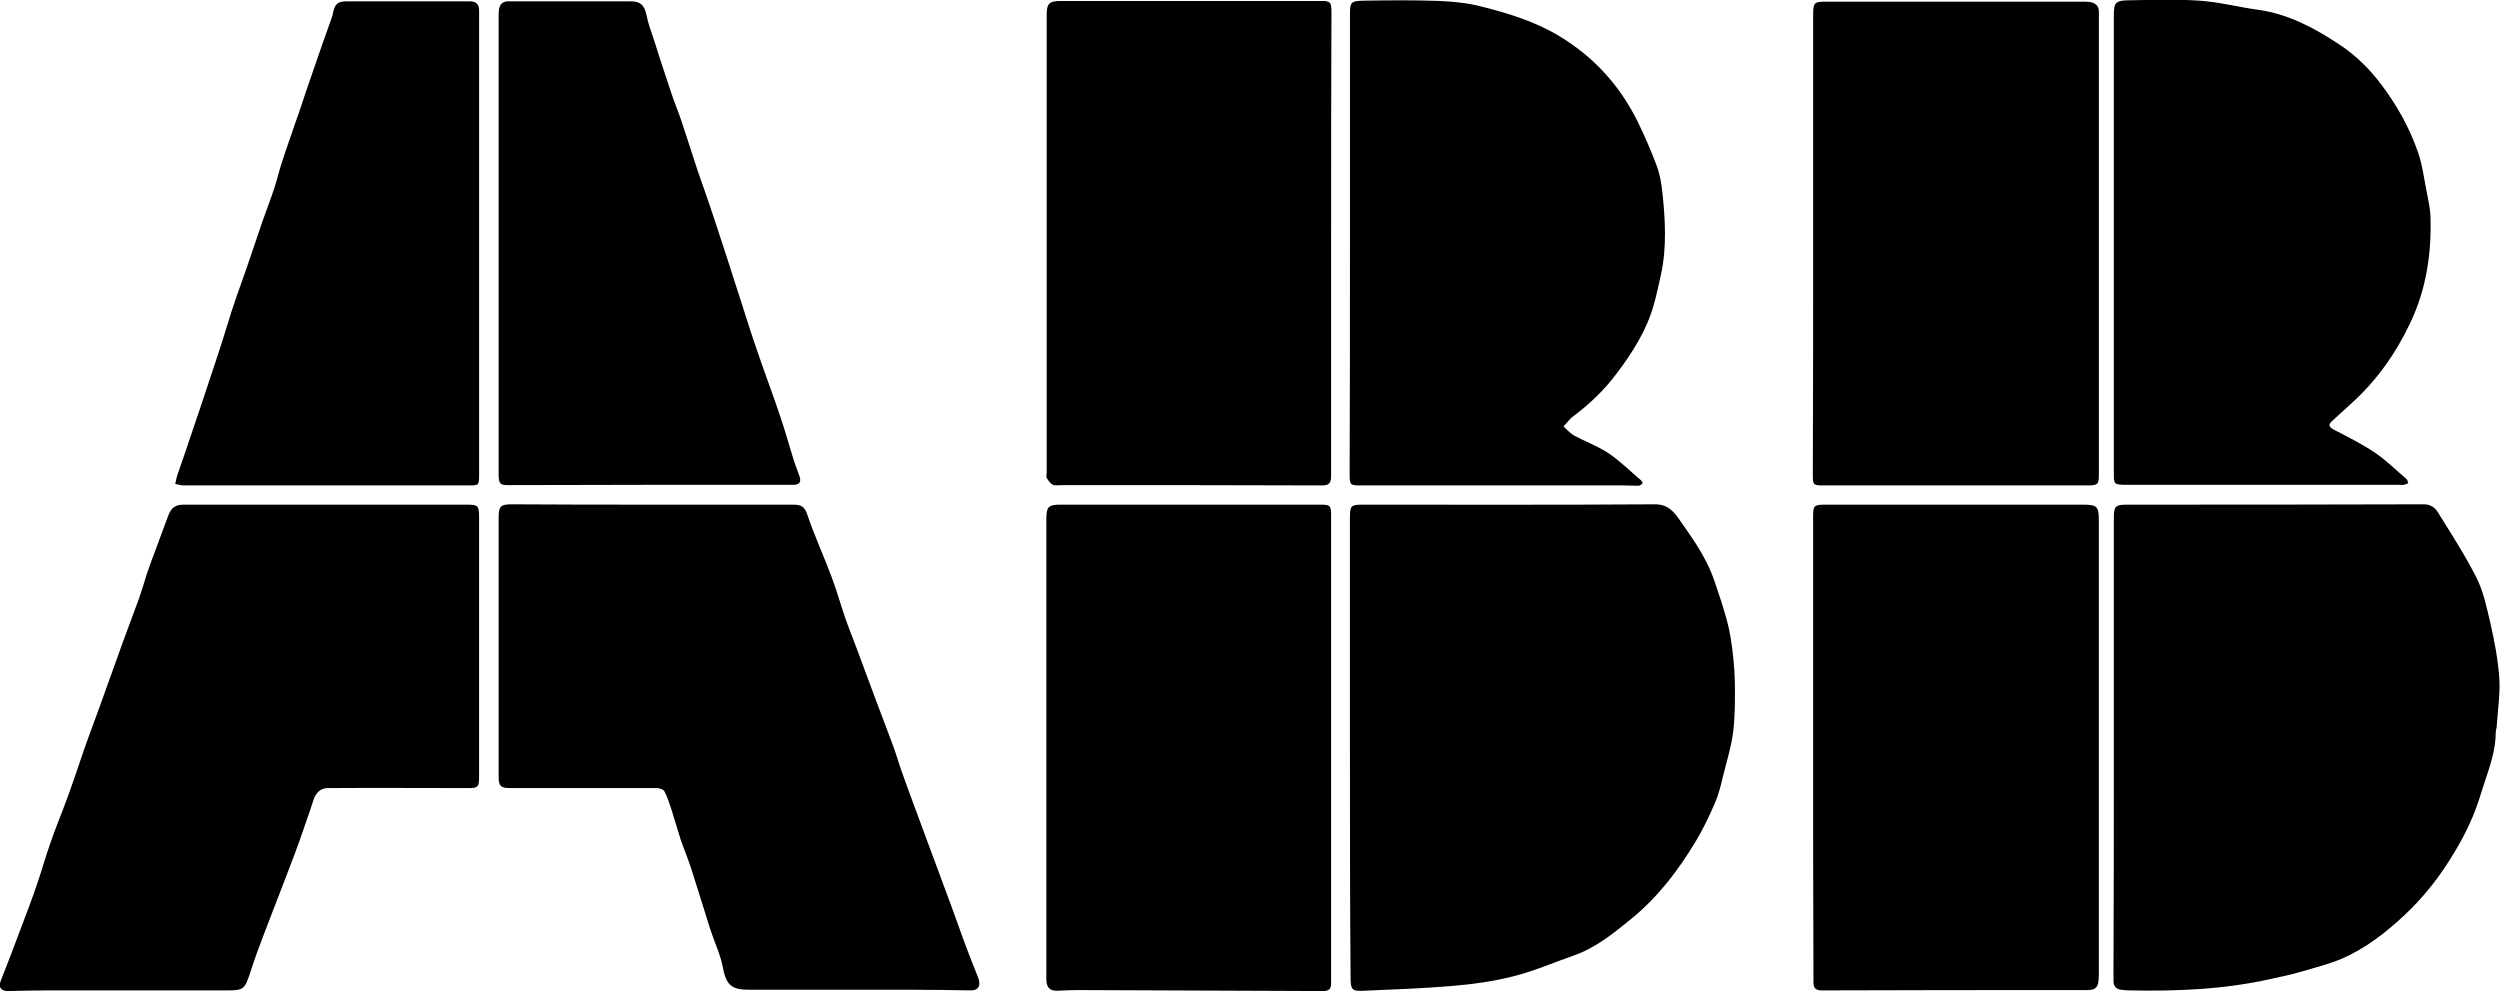
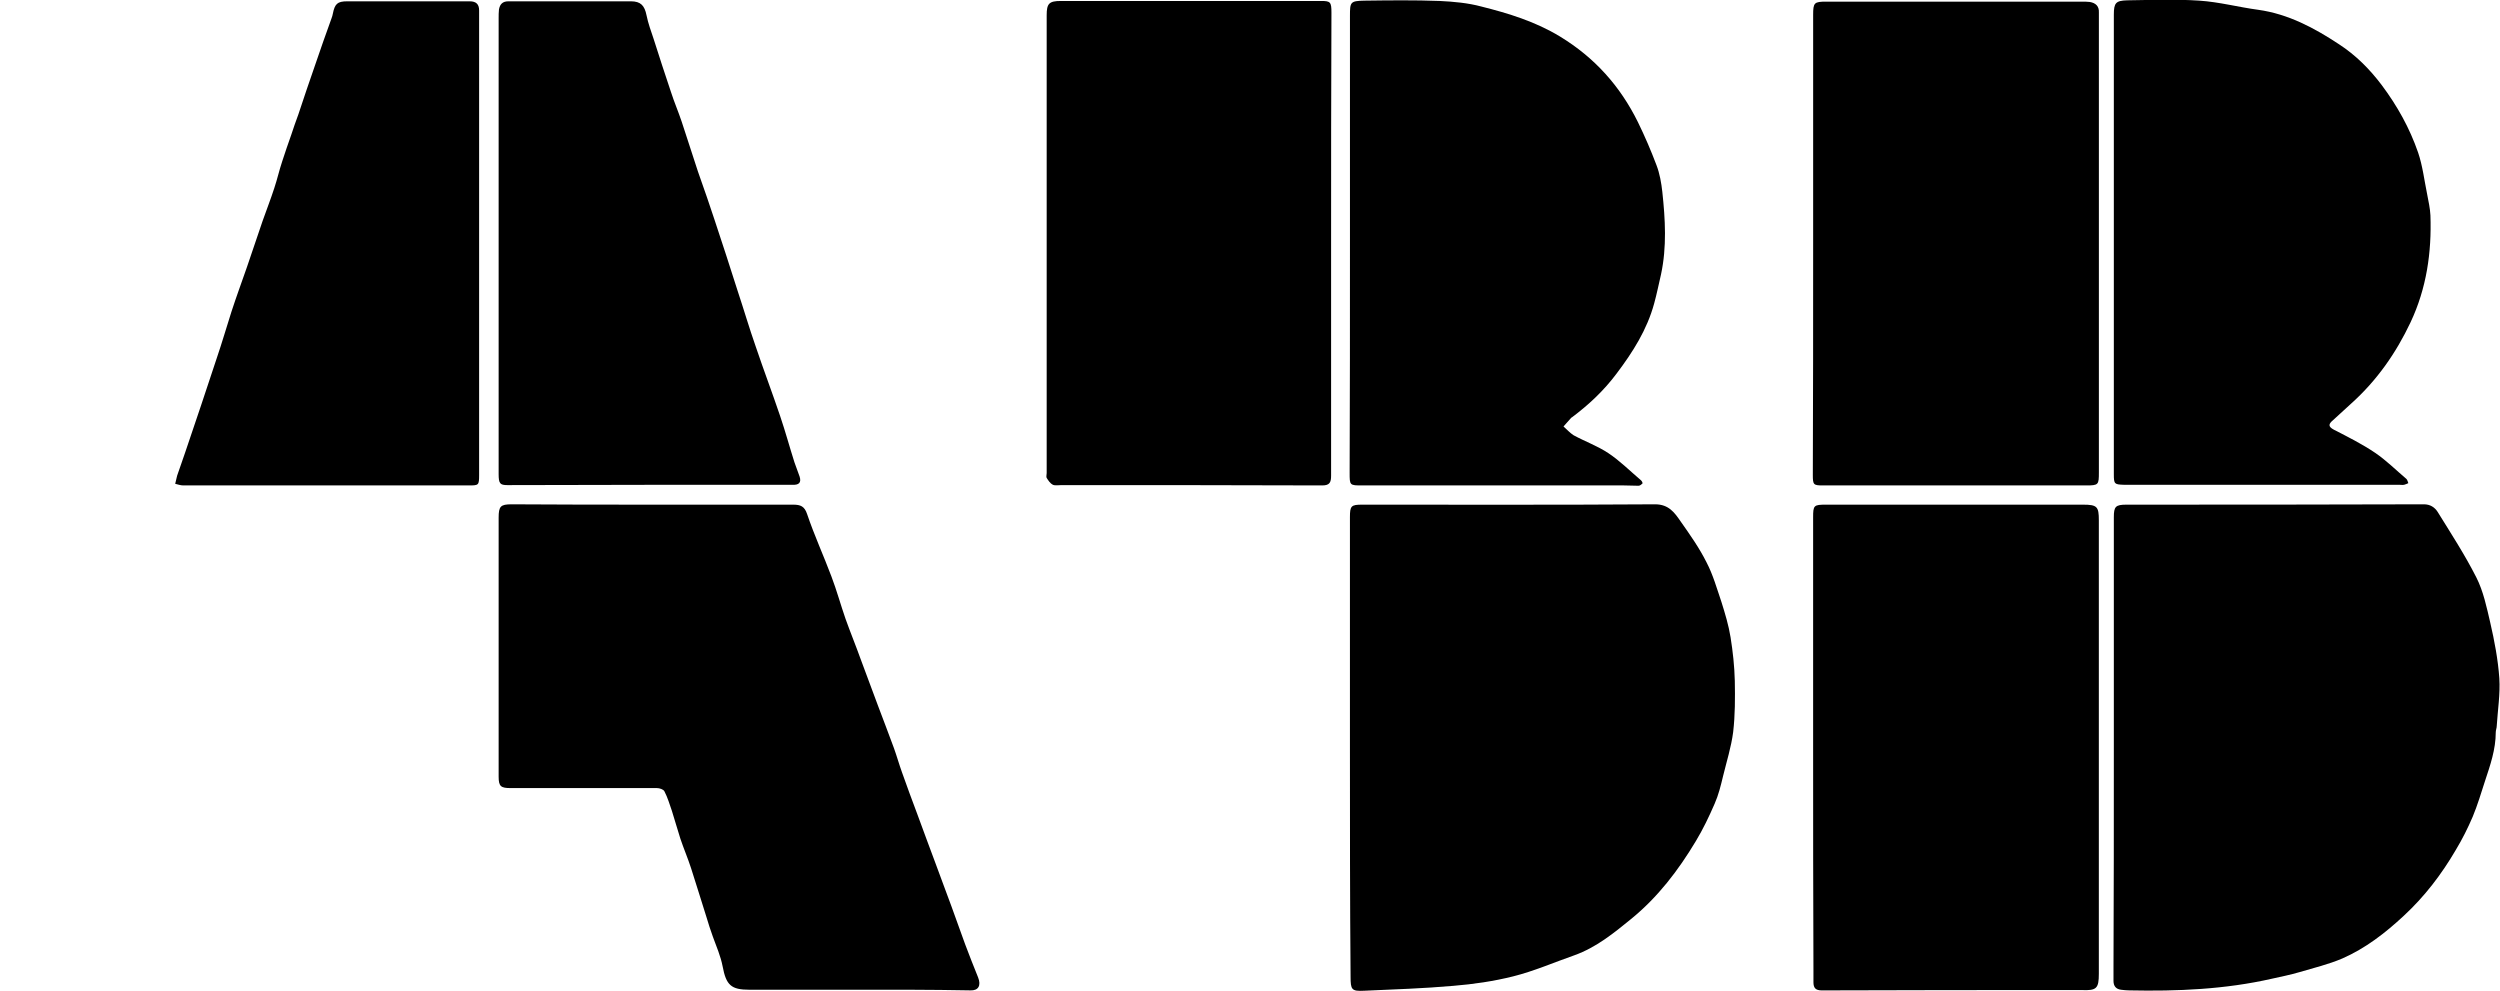
<svg xmlns="http://www.w3.org/2000/svg" width="116" height="46" viewBox="0 0 116 46" fill="none">
  <g clip-path="url(#clip0_48_1732)">
    <path d="M98.082 34.662C98.082 31.11 98.082 27.558 98.082 24.005C98.082 23.506 98.157 23.416 98.67 23.416C103.27 23.416 107.87 23.416 112.47 23.4C112.757 23.4 112.968 23.536 113.104 23.748C113.722 24.746 114.371 25.744 114.899 26.787C115.23 27.436 115.381 28.177 115.547 28.888C115.743 29.734 115.909 30.611 115.969 31.473C116.015 32.198 115.894 32.954 115.849 33.68C115.849 33.785 115.803 33.876 115.803 33.982C115.803 34.768 115.547 35.509 115.306 36.234C115.125 36.794 114.959 37.353 114.733 37.897C114.506 38.426 114.25 38.94 113.948 39.439C113.285 40.573 112.5 41.601 111.535 42.493C110.675 43.294 109.755 44.004 108.685 44.473C108.051 44.745 107.357 44.911 106.694 45.108C106.271 45.229 105.849 45.319 105.427 45.41C103.24 45.909 101.023 46 98.79 45.954C98.67 45.954 98.534 45.939 98.413 45.924C98.187 45.894 98.066 45.758 98.066 45.516C98.066 45.319 98.066 45.108 98.066 44.911C98.082 41.525 98.082 38.094 98.082 34.662Z" fill="black" />
    <path d="M62.637 34.677C62.637 31.11 62.637 27.542 62.637 23.99C62.637 23.476 62.697 23.416 63.195 23.416C67.735 23.416 72.275 23.431 76.799 23.4C77.433 23.4 77.704 23.793 77.976 24.186C78.413 24.806 78.85 25.426 79.182 26.091C79.484 26.666 79.665 27.316 79.876 27.935C80.042 28.465 80.208 29.009 80.298 29.568C80.404 30.233 80.479 30.913 80.495 31.594C80.51 32.38 80.51 33.181 80.419 33.967C80.329 34.662 80.117 35.327 79.951 36.008C79.846 36.446 79.74 36.885 79.559 37.293C79.303 37.882 79.016 38.487 78.685 39.031C77.87 40.392 76.92 41.631 75.698 42.629C74.884 43.294 74.069 43.959 73.059 44.322C72.109 44.654 71.174 45.063 70.208 45.304C69.303 45.531 68.368 45.667 67.433 45.743C66.061 45.864 64.673 45.909 63.3 45.97C62.712 46 62.667 45.924 62.667 45.319C62.637 41.782 62.637 38.23 62.637 34.677Z" fill="black" />
    <path d="M30.316 23.416C32.473 23.416 34.645 23.416 36.801 23.416C37.148 23.416 37.329 23.491 37.45 23.854C37.782 24.837 38.219 25.789 38.581 26.756C38.823 27.391 39.004 28.056 39.23 28.706C39.456 29.341 39.712 29.961 39.939 30.596C40.21 31.306 40.467 32.032 40.738 32.742C40.979 33.392 41.236 34.042 41.477 34.708C41.613 35.086 41.718 35.464 41.854 35.841C42.08 36.491 42.322 37.126 42.563 37.776C42.85 38.547 43.121 39.303 43.408 40.059C43.649 40.724 43.905 41.389 44.147 42.054C44.358 42.644 44.569 43.233 44.78 43.808C44.976 44.322 45.172 44.836 45.383 45.35C45.534 45.728 45.399 45.97 45.022 45.954C44.102 45.939 43.181 45.924 42.276 45.924C39.848 45.924 37.42 45.924 35.007 45.924C34.931 45.924 34.856 45.924 34.781 45.924C33.921 45.924 33.694 45.713 33.529 44.836C33.438 44.367 33.242 43.914 33.076 43.46C32.971 43.158 32.865 42.855 32.775 42.538C32.533 41.782 32.307 41.026 32.066 40.286C31.915 39.817 31.719 39.364 31.568 38.91C31.432 38.487 31.311 38.048 31.176 37.625C31.07 37.323 30.98 37.005 30.829 36.718C30.784 36.627 30.603 36.567 30.482 36.567C28.22 36.567 25.957 36.567 23.695 36.567C23.242 36.567 23.137 36.491 23.137 36.038C23.137 33.77 23.137 31.503 23.137 29.235C23.137 27.497 23.137 25.759 23.137 24.02C23.137 23.491 23.227 23.4 23.74 23.4C25.942 23.416 28.129 23.416 30.316 23.416Z" fill="black" />
-     <path d="M15.097 23.416C17.283 23.416 19.47 23.416 21.657 23.416C22.185 23.416 22.23 23.461 22.23 24.005C22.23 28.026 22.23 32.047 22.23 36.053C22.23 36.522 22.17 36.567 21.718 36.567C19.546 36.567 17.374 36.552 15.202 36.567C14.885 36.567 14.659 36.779 14.553 37.096C14.342 37.761 14.101 38.411 13.875 39.076C13.588 39.878 13.271 40.664 12.97 41.465C12.729 42.1 12.472 42.735 12.231 43.385C12.02 43.944 11.809 44.503 11.627 45.078C11.341 45.939 11.326 45.955 10.421 45.955C7.676 45.955 4.946 45.955 2.201 45.955C1.598 45.955 0.994 45.97 0.391 45.985C0.044 46 -0.092 45.803 0.044 45.486C0.346 44.73 0.632 43.974 0.919 43.203C1.19 42.478 1.477 41.752 1.718 41.026C1.944 40.376 2.125 39.711 2.352 39.076C2.578 38.411 2.849 37.776 3.091 37.111C3.377 36.34 3.634 35.554 3.905 34.768C4.222 33.861 4.569 32.969 4.886 32.062C5.157 31.306 5.429 30.551 5.7 29.795C5.941 29.13 6.198 28.465 6.439 27.799C6.575 27.421 6.68 27.044 6.801 26.666C7.027 26 7.284 25.351 7.525 24.685C7.616 24.428 7.721 24.171 7.812 23.914C7.932 23.582 8.128 23.416 8.505 23.416C10.707 23.416 12.894 23.416 15.097 23.416Z" fill="black" />
    <path d="M84.129 34.662C84.129 31.11 84.129 27.558 84.129 24.005C84.129 23.446 84.159 23.416 84.732 23.416C88.699 23.416 92.681 23.416 96.647 23.416C97.311 23.416 97.386 23.506 97.386 24.141C97.386 31.155 97.386 38.169 97.386 45.184C97.386 45.864 97.281 45.97 96.587 45.939C96.497 45.939 96.406 45.939 96.331 45.939C92.394 45.939 88.458 45.939 84.536 45.955C84.25 45.955 84.144 45.849 84.144 45.577C84.144 45.395 84.144 45.199 84.144 45.017C84.129 41.571 84.129 38.109 84.129 34.662Z" fill="black" />
    <path d="M84.13 11.307C84.13 7.77 84.13 4.233 84.13 0.695C84.13 0.121 84.176 0.076 84.749 0.076C88.7 0.076 92.637 0.076 96.588 0.076C96.709 0.076 96.845 0.076 96.966 0.091C97.237 0.136 97.403 0.287 97.388 0.575C97.388 0.726 97.388 0.877 97.388 1.028C97.388 7.997 97.388 14.95 97.388 21.919C97.388 22.494 97.373 22.524 96.8 22.524C92.727 22.524 88.655 22.524 84.583 22.524C84.145 22.524 84.115 22.494 84.115 22.04C84.13 18.457 84.13 14.875 84.13 11.307Z" fill="black" />
-     <path d="M61.763 34.693C61.763 38.245 61.763 41.797 61.763 45.35C61.763 45.456 61.763 45.546 61.763 45.652C61.763 45.894 61.642 45.985 61.401 45.985C57.6 45.97 53.815 45.955 50.014 45.939C49.697 45.939 49.38 45.955 49.079 45.97C48.732 45.985 48.566 45.834 48.551 45.486C48.551 45.32 48.551 45.153 48.551 45.002C48.551 38.018 48.551 31.049 48.551 24.066C48.551 23.521 48.656 23.416 49.184 23.416C53.211 23.416 57.223 23.416 61.25 23.416C61.733 23.416 61.763 23.446 61.763 23.96C61.763 27.542 61.763 31.11 61.763 34.693Z" fill="black" />
    <path d="M61.763 11.383C61.763 14.95 61.763 18.518 61.763 22.07C61.763 22.373 61.703 22.524 61.356 22.524C57.329 22.509 53.287 22.509 49.26 22.509C49.124 22.509 48.958 22.539 48.853 22.494C48.732 22.433 48.642 22.297 48.566 22.176C48.536 22.131 48.566 22.025 48.566 21.95C48.566 14.875 48.566 7.8 48.566 0.711C48.566 0.166 48.672 0.045 49.23 0.045C53.257 0.045 57.269 0.045 61.296 0.045C61.733 0.045 61.779 0.091 61.779 0.59C61.763 4.202 61.763 7.8 61.763 11.383Z" fill="black" />
    <path d="M98.082 11.338C98.082 7.785 98.082 4.233 98.082 0.68C98.082 0.136 98.172 0.03 98.7 0.015C99.817 2.15229e-06 100.933 -0.045 102.049 0.03C102.969 0.091 103.874 0.333 104.779 0.454C106.181 0.65 107.388 1.3 108.534 2.056C109.303 2.555 109.952 3.205 110.51 3.945C111.234 4.913 111.807 5.941 112.199 7.075C112.41 7.694 112.486 8.36 112.622 9.025C112.682 9.342 112.757 9.675 112.772 9.992C112.833 11.715 112.591 13.378 111.852 14.95C111.174 16.387 110.284 17.656 109.107 18.714C108.821 18.971 108.534 19.244 108.248 19.5C108.052 19.667 108.006 19.788 108.293 19.939C108.941 20.271 109.605 20.604 110.208 21.012C110.721 21.36 111.174 21.813 111.656 22.221C111.702 22.267 111.717 22.342 111.747 22.418C111.687 22.448 111.611 22.479 111.551 22.494C111.475 22.509 111.4 22.494 111.325 22.494C107.116 22.494 102.908 22.494 98.7 22.494C98.655 22.494 98.595 22.494 98.55 22.494C98.112 22.479 98.082 22.463 98.082 22.01C98.082 18.473 98.082 14.905 98.082 11.338Z" fill="black" />
    <path d="M62.638 11.353C62.638 7.815 62.638 4.278 62.638 0.741C62.638 0.091 62.653 0.045 63.302 0.03C64.463 0.015 65.64 2.0057e-05 66.801 0.045C67.45 0.076 68.113 0.136 68.731 0.302C69.998 0.62 71.235 0.998 72.382 1.693C73.995 2.676 75.172 3.991 76.001 5.669C76.318 6.319 76.605 6.984 76.861 7.664C77.012 8.057 77.087 8.496 77.132 8.904C77.268 10.174 77.344 11.458 77.072 12.728C76.967 13.182 76.876 13.635 76.755 14.074C76.424 15.298 75.76 16.341 75.006 17.339C74.418 18.125 73.724 18.775 72.939 19.364C72.924 19.364 72.924 19.38 72.909 19.38C72.789 19.516 72.668 19.652 72.547 19.788C72.698 19.924 72.849 20.09 73.015 20.196C73.543 20.483 74.131 20.695 74.629 21.027C75.172 21.39 75.639 21.859 76.137 22.282C76.182 22.312 76.228 22.418 76.212 22.433C76.167 22.479 76.092 22.539 76.031 22.539C75.805 22.539 75.579 22.524 75.353 22.524C71.311 22.524 67.269 22.524 63.211 22.524C62.623 22.524 62.623 22.524 62.623 21.934C62.638 18.397 62.638 14.875 62.638 11.353Z" fill="black" />
    <path d="M22.231 11.368C22.231 14.92 22.231 18.473 22.231 22.025C22.231 22.524 22.216 22.524 21.733 22.524C17.329 22.524 12.91 22.524 8.506 22.524C8.385 22.524 8.25 22.479 8.129 22.448C8.159 22.327 8.189 22.191 8.219 22.07C8.34 21.708 8.476 21.345 8.596 20.982C9.094 19.531 9.577 18.064 10.059 16.613C10.301 15.903 10.512 15.177 10.738 14.467C10.964 13.771 11.221 13.076 11.462 12.381C11.704 11.67 11.945 10.96 12.186 10.249C12.367 9.735 12.563 9.236 12.729 8.722C12.865 8.314 12.955 7.906 13.091 7.498C13.227 7.09 13.363 6.667 13.513 6.258C13.619 5.941 13.725 5.623 13.845 5.306C14.102 4.535 14.358 3.764 14.63 2.993C14.871 2.283 15.127 1.557 15.384 0.847C15.414 0.771 15.429 0.711 15.444 0.635C15.534 0.181 15.655 0.061 16.108 0.061C18.008 0.061 19.908 0.061 21.794 0.061C22.095 0.061 22.231 0.197 22.231 0.484C22.231 0.665 22.231 0.862 22.231 1.043C22.231 4.49 22.231 7.921 22.231 11.368Z" fill="black" />
    <path d="M23.137 11.353C23.137 7.846 23.137 4.354 23.137 0.847C23.137 0.711 23.137 0.575 23.152 0.438C23.197 0.197 23.318 0.061 23.589 0.061C25.49 0.061 27.39 0.061 29.275 0.061C29.728 0.061 29.909 0.257 29.999 0.711C30.075 1.088 30.21 1.451 30.331 1.814C30.587 2.63 30.859 3.447 31.131 4.263C31.281 4.732 31.477 5.185 31.628 5.639C31.885 6.41 32.126 7.18 32.382 7.951C32.518 8.36 32.669 8.753 32.805 9.161C32.925 9.508 33.031 9.841 33.151 10.189C33.514 11.292 33.876 12.381 34.222 13.484C34.509 14.346 34.765 15.223 35.067 16.084C35.429 17.157 35.836 18.231 36.198 19.304C36.44 20.015 36.636 20.74 36.862 21.451C36.937 21.677 37.028 21.889 37.103 22.116C37.194 22.403 37.058 22.509 36.771 22.494C36.741 22.494 36.726 22.494 36.696 22.494C32.307 22.494 27.918 22.494 23.544 22.509C23.197 22.509 23.137 22.433 23.137 21.995C23.137 18.926 23.137 15.842 23.137 12.774C23.137 12.305 23.137 11.836 23.137 11.353Z" fill="black" />
  </g>
  <defs>
    <clipPath id="clip0_48_1732">
      <rect width="116" height="46" fill="white" />
    </clipPath>
  </defs>
</svg>